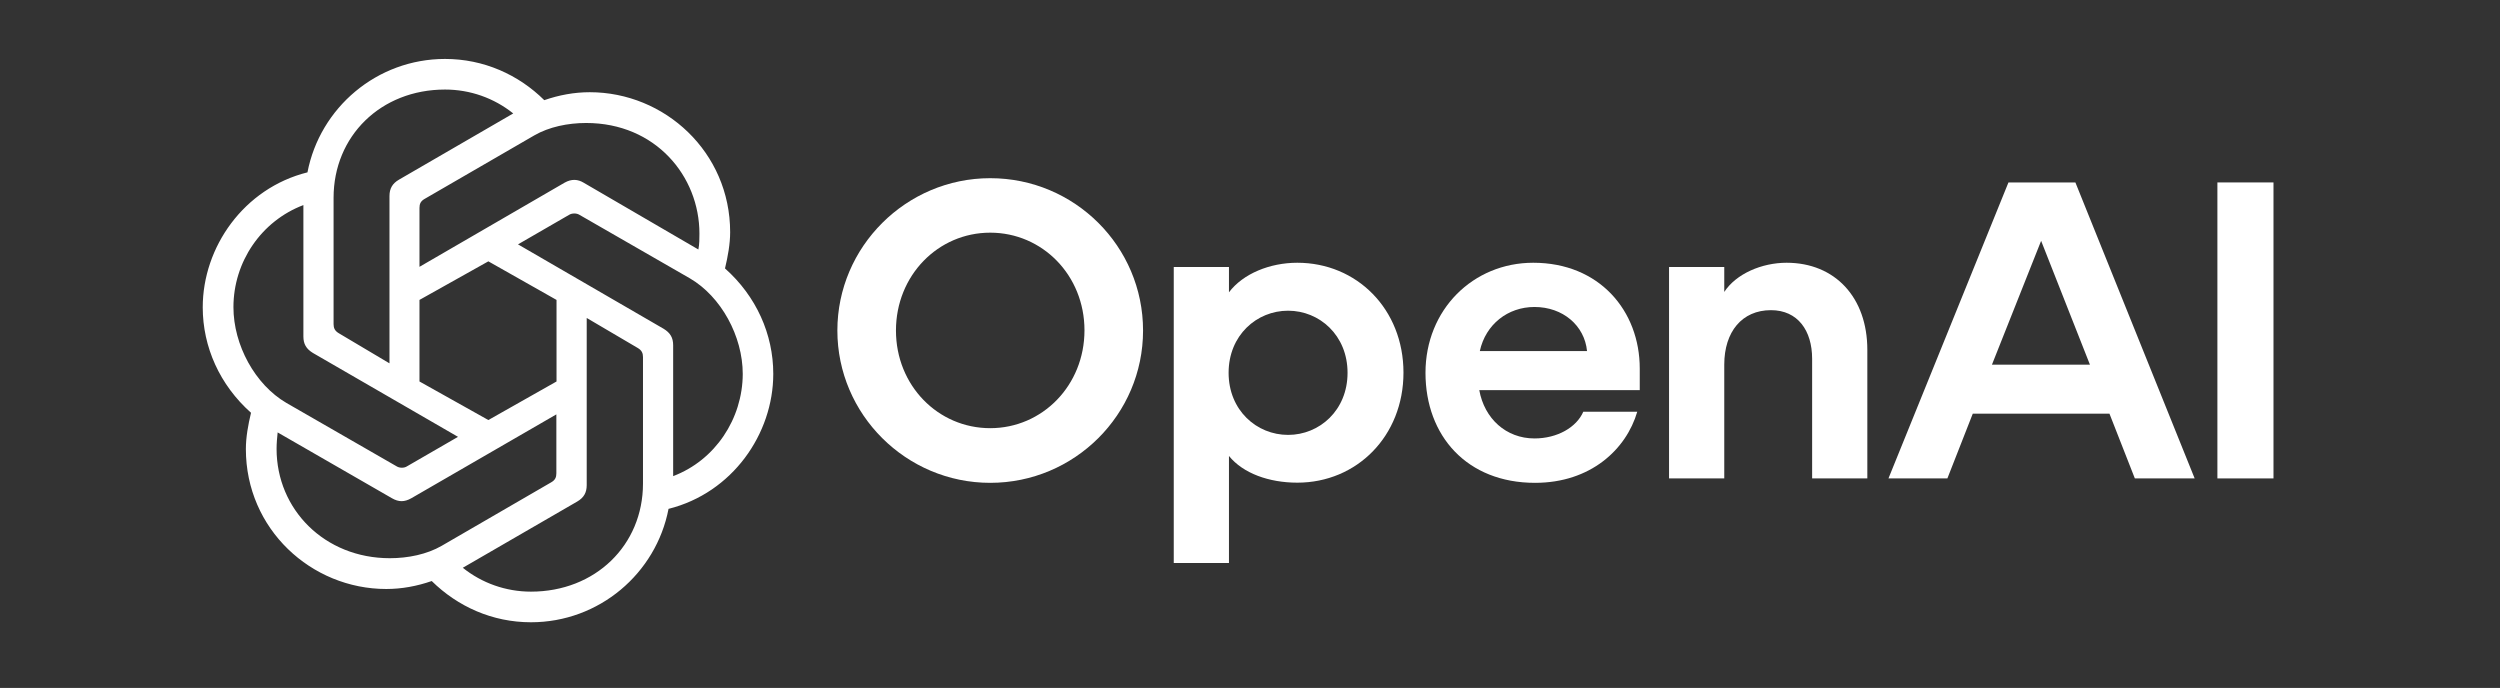
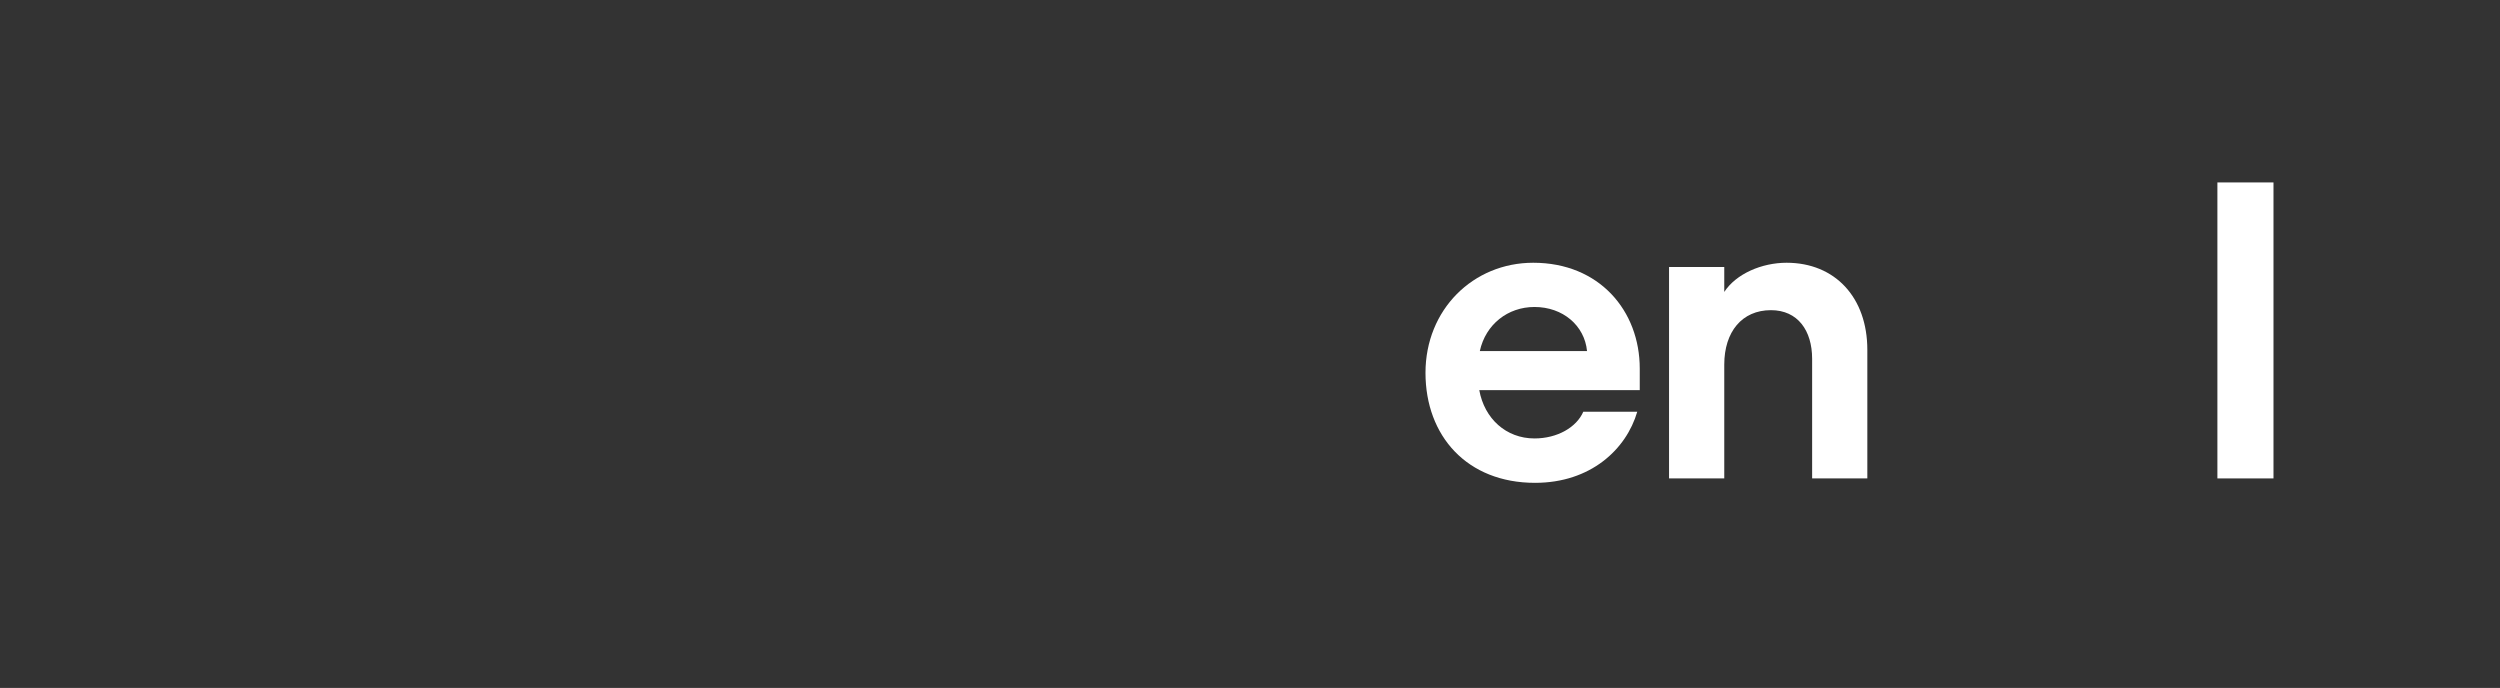
<svg xmlns="http://www.w3.org/2000/svg" width="149" height="41" viewBox="0 0 149 41" fill="none">
  <rect x="0" y="0" width="149" height="41" fill="#333333" stroke="none" />
-   <path d="M59.017 10.62C54.012 10.62 49.907 14.7 49.907 19.699C49.907 24.697 54.002 28.777 59.017 28.777C64.032 28.777 68.126 24.718 68.126 19.699C68.126 14.68 64.042 10.62 59.017 10.62ZM59.017 25.519C55.906 25.519 53.399 22.978 53.399 19.699C53.399 16.419 55.906 13.867 59.017 13.867C62.127 13.867 64.635 16.409 64.635 19.688C64.635 22.967 62.127 25.519 59.017 25.519Z" fill="white" />
-   <path d="M77.32 15.66C75.68 15.66 74.082 16.314 73.246 17.421V15.913H69.956V33.554H73.246V27.175C74.082 28.208 75.627 28.767 77.32 28.767C80.864 28.767 83.647 25.994 83.647 22.208C83.647 18.423 80.864 15.66 77.32 15.66ZM76.77 25.92C74.897 25.92 73.225 24.454 73.225 22.219C73.225 19.983 74.897 18.518 76.77 18.518C78.642 18.518 80.314 19.983 80.314 22.219C80.314 24.454 78.642 25.92 76.77 25.92Z" fill="white" />
  <path d="M91.381 15.66C87.794 15.66 84.959 18.454 84.959 22.219C84.959 25.983 87.435 28.777 91.487 28.777C94.799 28.777 96.925 26.785 97.581 24.538H94.365C93.963 25.466 92.82 26.131 91.455 26.131C89.762 26.131 88.472 24.95 88.165 23.252H97.729V21.966C97.729 18.528 95.328 15.66 91.381 15.66ZM88.197 20.922C88.546 19.33 89.868 18.296 91.455 18.296C93.148 18.296 94.439 19.403 94.587 20.922H88.197Z" fill="white" />
  <path d="M106.479 15.66C105.009 15.66 103.474 16.314 102.766 17.4V15.913H99.475V28.514H102.766V21.734C102.766 19.773 103.824 18.486 105.548 18.486C107.146 18.486 108.003 19.699 108.003 21.386V28.514H111.293V20.848C111.293 17.727 109.368 15.66 106.479 15.66Z" fill="white" />
-   <path d="M119.704 10.873L112.552 28.514H116.064L117.577 24.655H125.724L127.237 28.514H130.802L123.693 10.873H119.704ZM118.72 21.734L121.651 14.353L124.56 21.734H118.72Z" fill="white" />
  <path d="M135.489 10.873H132.157V28.514H135.5V10.873H135.489Z" fill="white" />
-   <path d="M25.001 15.903V12.392C25.001 12.16 25.065 11.991 25.308 11.854L31.847 8.068C32.725 7.562 33.846 7.33 34.936 7.33C39.073 7.33 41.686 10.504 41.686 13.921C41.686 14.195 41.686 14.564 41.623 14.87L34.777 10.884C34.439 10.683 34.069 10.652 33.656 10.884L25.001 15.903ZM40.12 28.377V20.574C40.12 20.131 39.951 19.836 39.549 19.593L30.873 14.564L33.92 12.803C34.09 12.697 34.365 12.697 34.534 12.803L41.115 16.588C42.977 17.674 44.268 20.036 44.268 22.293C44.257 24.96 42.628 27.428 40.12 28.377ZM23.203 21.649L20.187 19.857C19.955 19.72 19.881 19.551 19.881 19.319V11.79C19.881 8.111 22.695 5.337 26.525 5.337C28.017 5.337 29.445 5.843 30.588 6.761L23.785 10.704C23.383 10.936 23.213 11.242 23.213 11.685V21.649H23.203ZM29.106 25.034L25.001 22.736V17.875L29.106 15.576L33.169 17.875V22.736L29.106 25.034ZM31.646 35.262C30.154 35.262 28.726 34.756 27.583 33.839L34.397 29.895C34.798 29.663 34.968 29.358 34.968 28.915V18.95L38.015 20.743C38.248 20.88 38.322 21.049 38.322 21.28V28.82C38.322 32.5 35.476 35.262 31.646 35.262ZM23.647 27.797L17.066 24.012C15.204 22.925 13.913 20.563 13.913 18.307C13.913 15.608 15.574 13.172 18.082 12.223V20.057C18.082 20.5 18.251 20.795 18.653 21.038L27.297 26.036L24.25 27.797C24.091 27.902 23.816 27.902 23.647 27.797ZM23.235 33.269C19.341 33.269 16.484 30.359 16.484 26.753C16.484 26.416 16.516 26.078 16.548 25.772L23.361 29.695C23.764 29.927 24.102 29.927 24.515 29.695L33.159 24.697V28.208C33.159 28.44 33.095 28.609 32.852 28.746L26.324 32.531C25.446 33.037 24.324 33.269 23.235 33.269ZM31.646 37.087C35.708 37.087 39.105 34.176 39.845 30.328C43.644 29.378 46.087 25.867 46.087 22.282C46.087 19.92 45.072 17.653 43.21 15.998C43.379 15.291 43.517 14.543 43.517 13.836C43.517 9.07 39.623 5.496 35.148 5.496C34.227 5.496 33.317 5.664 32.439 5.97C30.905 4.452 28.831 3.513 26.525 3.513C22.462 3.513 19.066 6.423 18.325 10.272C14.527 11.221 12.083 14.732 12.083 18.317C12.083 20.679 13.099 22.947 14.961 24.602C14.791 25.308 14.654 26.057 14.654 26.764C14.654 31.53 18.547 35.104 23.023 35.104C23.943 35.104 24.853 34.935 25.731 34.63C27.276 36.148 29.339 37.087 31.646 37.087Z" fill="white" />
</svg>